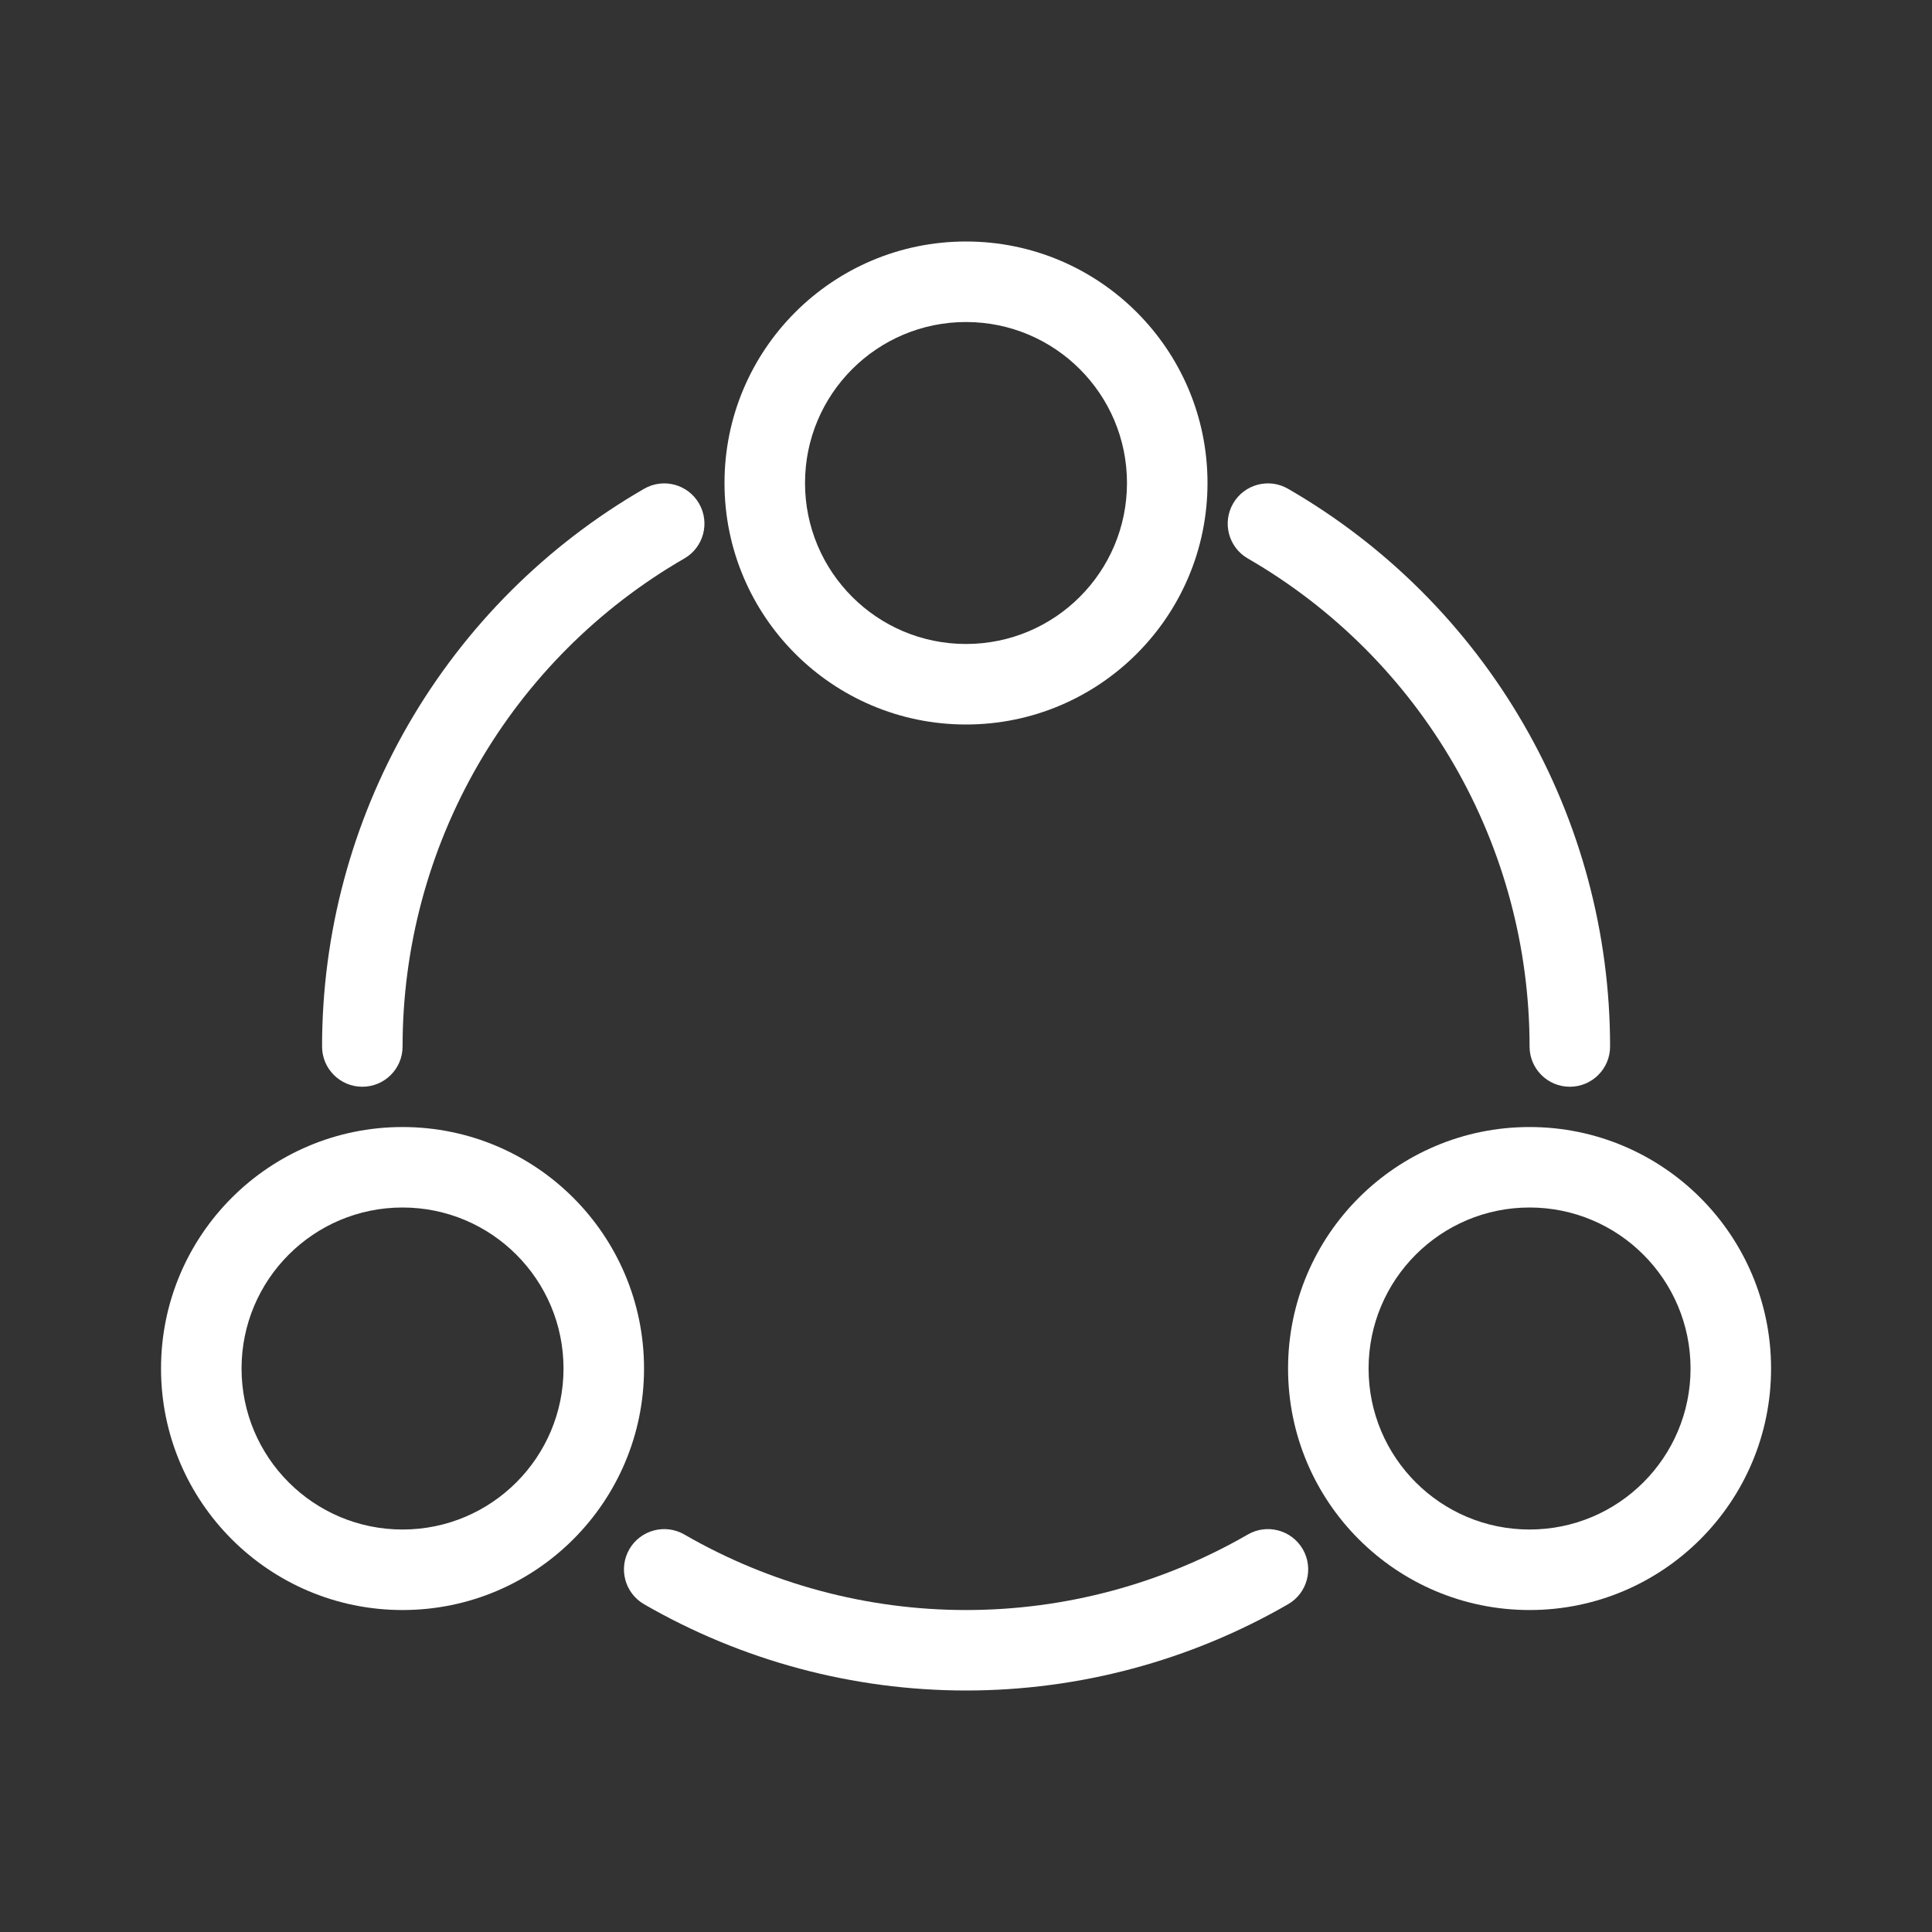
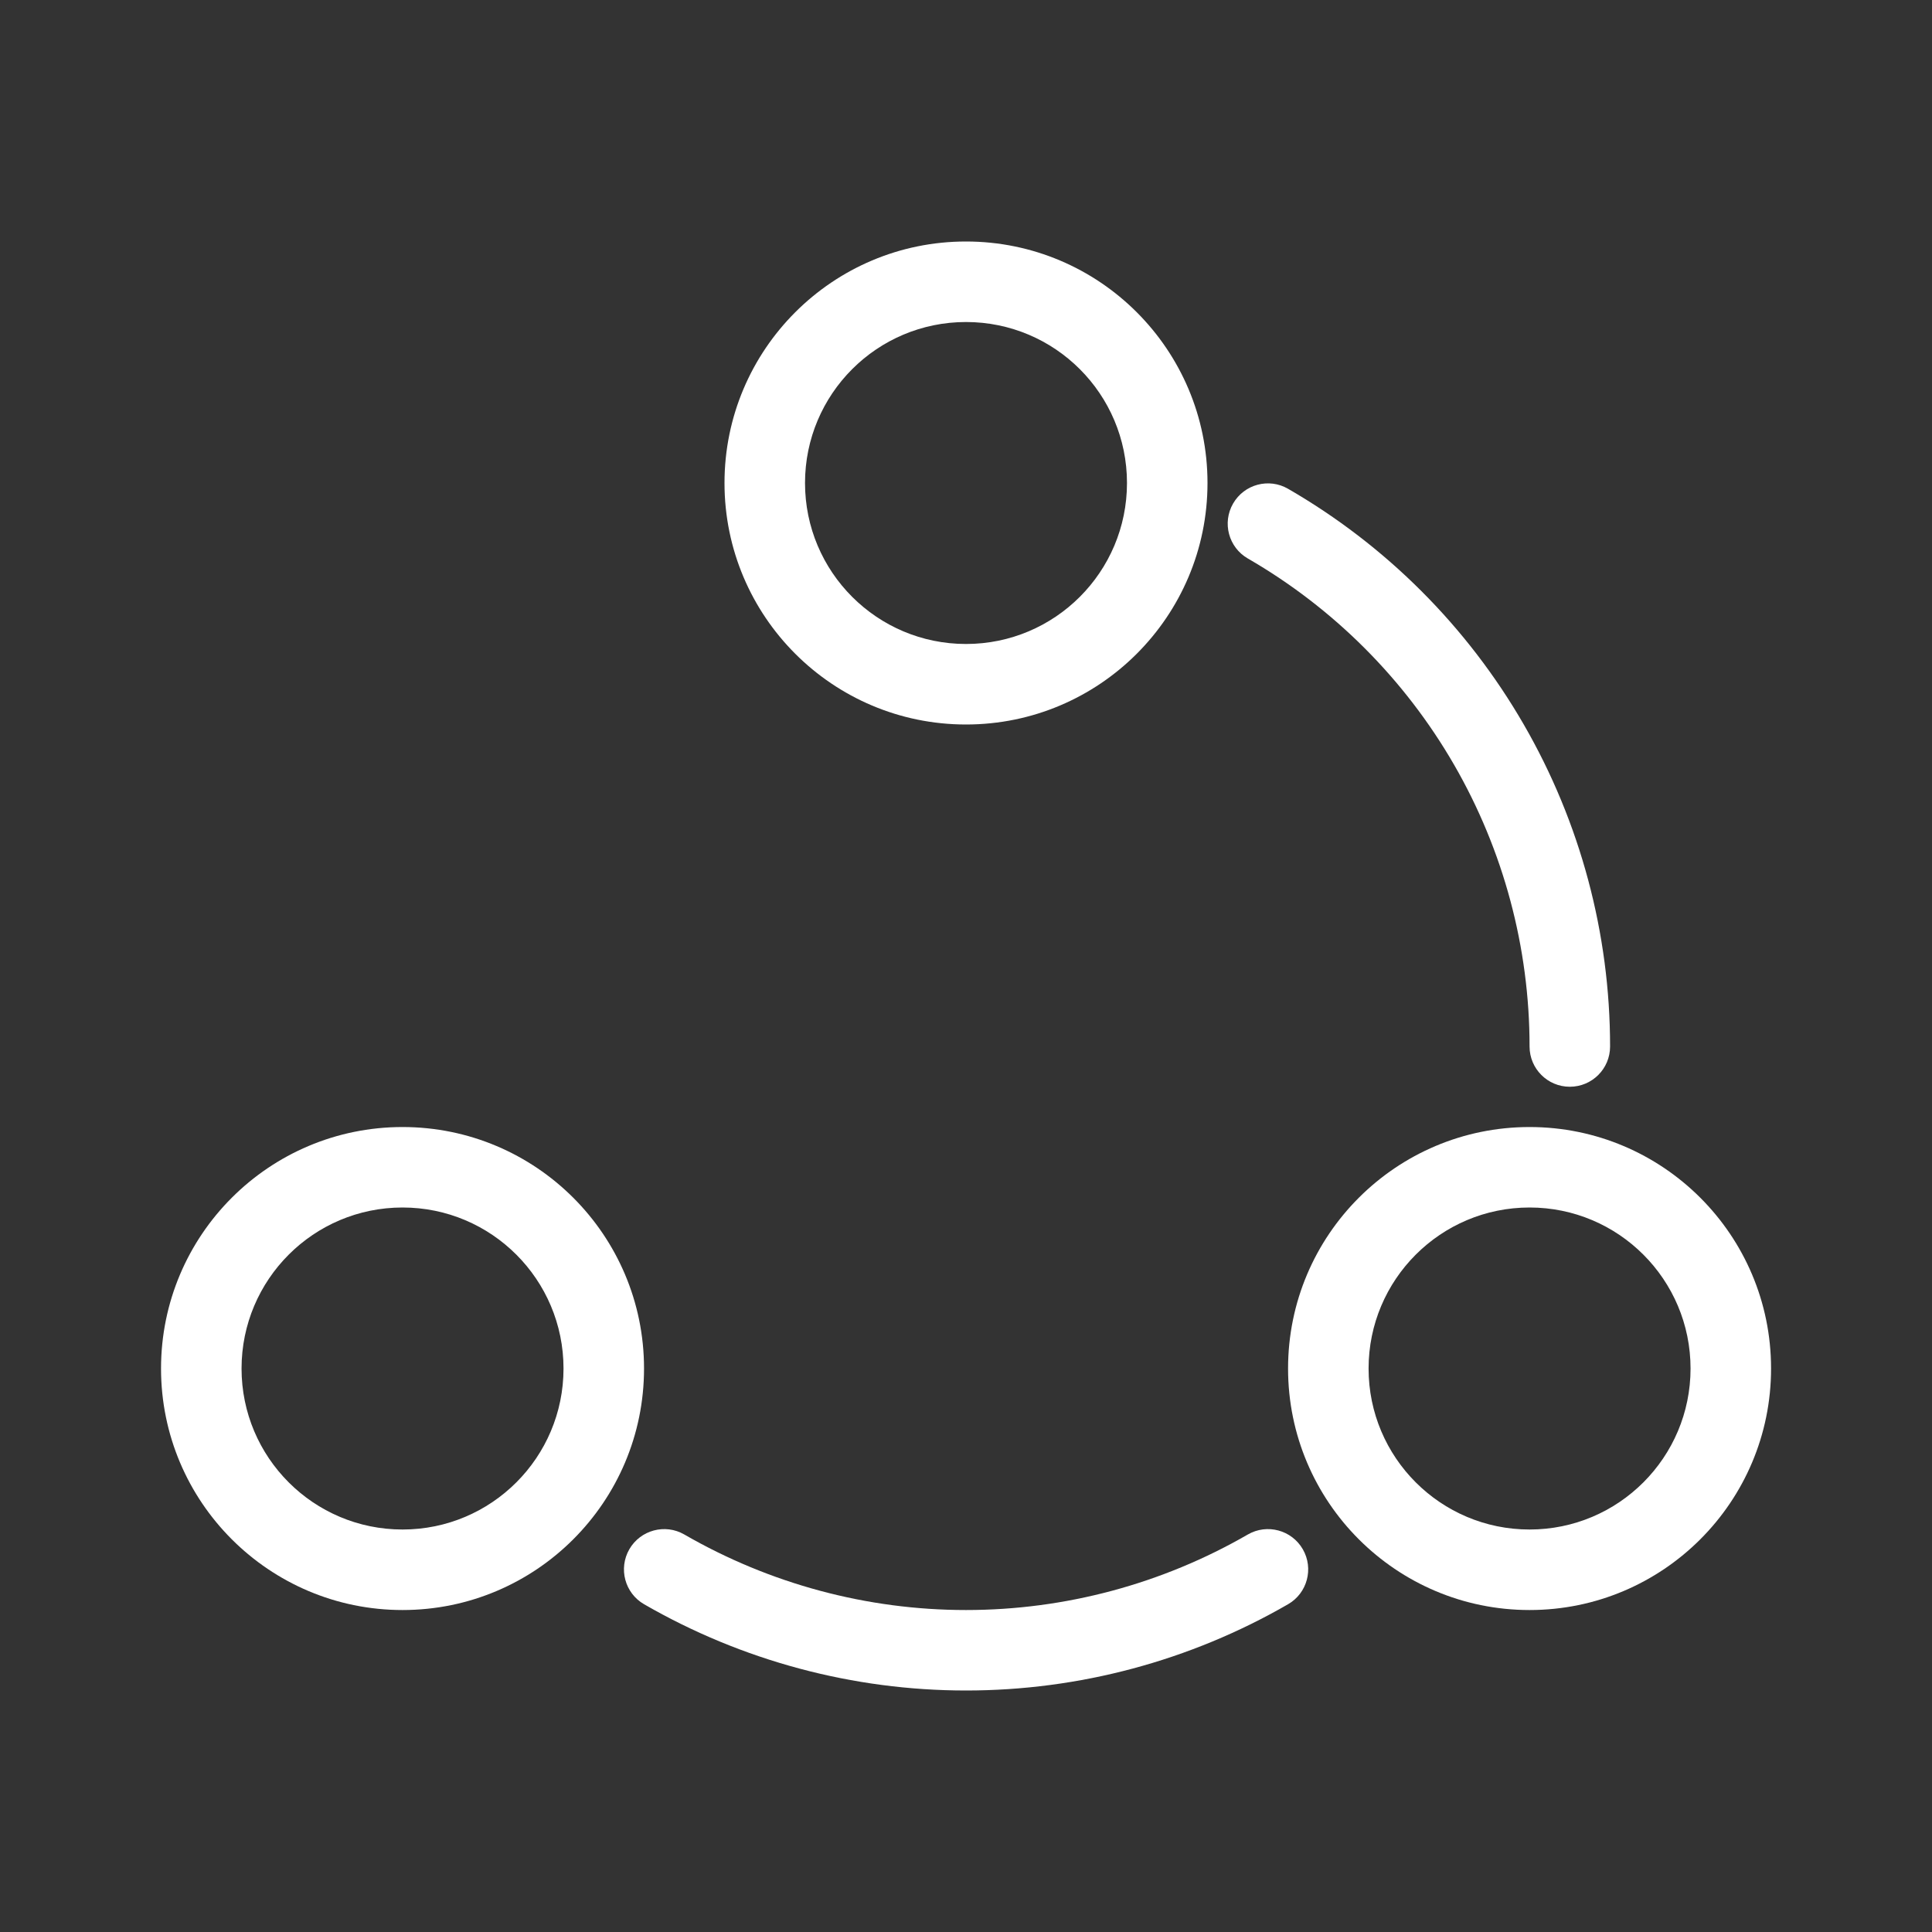
<svg xmlns="http://www.w3.org/2000/svg" width="40" height="40" viewBox="0 0 40 40" fill="none">
  <rect x="0" y="0" width="40" height="40" fill="#333333" stroke="none" />
  <g id="connection (1) 1">
    <g id="Group">
      <path id="Vector" fill-rule="evenodd" clip-rule="evenodd" d="M25 10C25 12.761 22.761 15 20 15C17.239 15 15 12.761 15 10C15 7.239 17.239 5 20 5C22.761 5 25 7.239 25 10ZM23.333 10C23.333 11.841 21.841 13.333 20 13.333C18.159 13.333 16.667 11.841 16.667 10C16.667 8.159 18.159 6.667 20 6.667C21.841 6.667 23.333 8.159 23.333 10Z" fill="white" />
      <path id="Vector_2" fill-rule="evenodd" clip-rule="evenodd" d="M36.668 28.334C36.668 31.095 34.429 33.334 31.668 33.334C28.907 33.334 26.668 31.095 26.668 28.334C26.668 25.572 28.907 23.334 31.668 23.334C34.429 23.334 36.668 25.572 36.668 28.334ZM35.001 28.334C35.001 30.174 33.509 31.667 31.668 31.667C29.827 31.667 28.335 30.174 28.335 28.334C28.335 26.493 29.827 25 31.668 25C33.509 25 35.001 26.493 35.001 28.334Z" fill="white" />
      <path id="Vector_3" d="M25.53 10.425C25.76 10.026 26.27 9.889 26.668 10.12C28.695 11.29 30.378 12.973 31.548 15C32.719 17.027 33.335 19.326 33.335 21.667C33.335 22.127 32.962 22.5 32.501 22.5C32.041 22.5 31.668 22.127 31.668 21.667C31.668 19.619 31.129 17.607 30.105 15.833C29.081 14.06 27.608 12.587 25.835 11.563C25.436 11.333 25.3 10.823 25.53 10.425Z" fill="white" />
-       <path id="Vector_4" d="M14.168 11.563C14.567 11.333 14.703 10.823 14.473 10.425C14.243 10.026 13.733 9.889 13.335 10.12C11.308 11.29 9.625 12.973 8.454 15C7.284 17.027 6.668 19.326 6.668 21.667C6.668 22.127 7.041 22.5 7.501 22.5C7.962 22.5 8.335 22.127 8.335 21.667C8.335 19.619 8.874 17.607 9.898 15.833C10.922 14.06 12.394 12.587 14.168 11.563Z" fill="white" />
      <path id="Vector_5" d="M26.973 32.075C27.203 32.474 27.067 32.984 26.668 33.214C24.641 34.384 22.342 35 20.001 35C17.661 35 15.362 34.384 13.335 33.214C12.936 32.984 12.8 32.474 13.03 32.075C13.26 31.677 13.77 31.54 14.168 31.77C15.942 32.794 17.953 33.334 20.001 33.334C22.049 33.334 24.061 32.794 25.835 31.77C26.233 31.54 26.743 31.677 26.973 32.075Z" fill="white" />
      <path id="Vector_6" fill-rule="evenodd" clip-rule="evenodd" d="M13.334 28.334C13.334 31.095 11.095 33.334 8.334 33.334C5.573 33.334 3.334 31.095 3.334 28.334C3.334 25.572 5.573 23.334 8.334 23.334C11.095 23.334 13.334 25.572 13.334 28.334ZM11.667 28.334C11.667 30.174 10.175 31.667 8.334 31.667C6.493 31.667 5.001 30.174 5.001 28.334C5.001 26.493 6.493 25 8.334 25C10.175 25 11.667 26.493 11.667 28.334Z" fill="white" />
    </g>
  </g>
</svg>